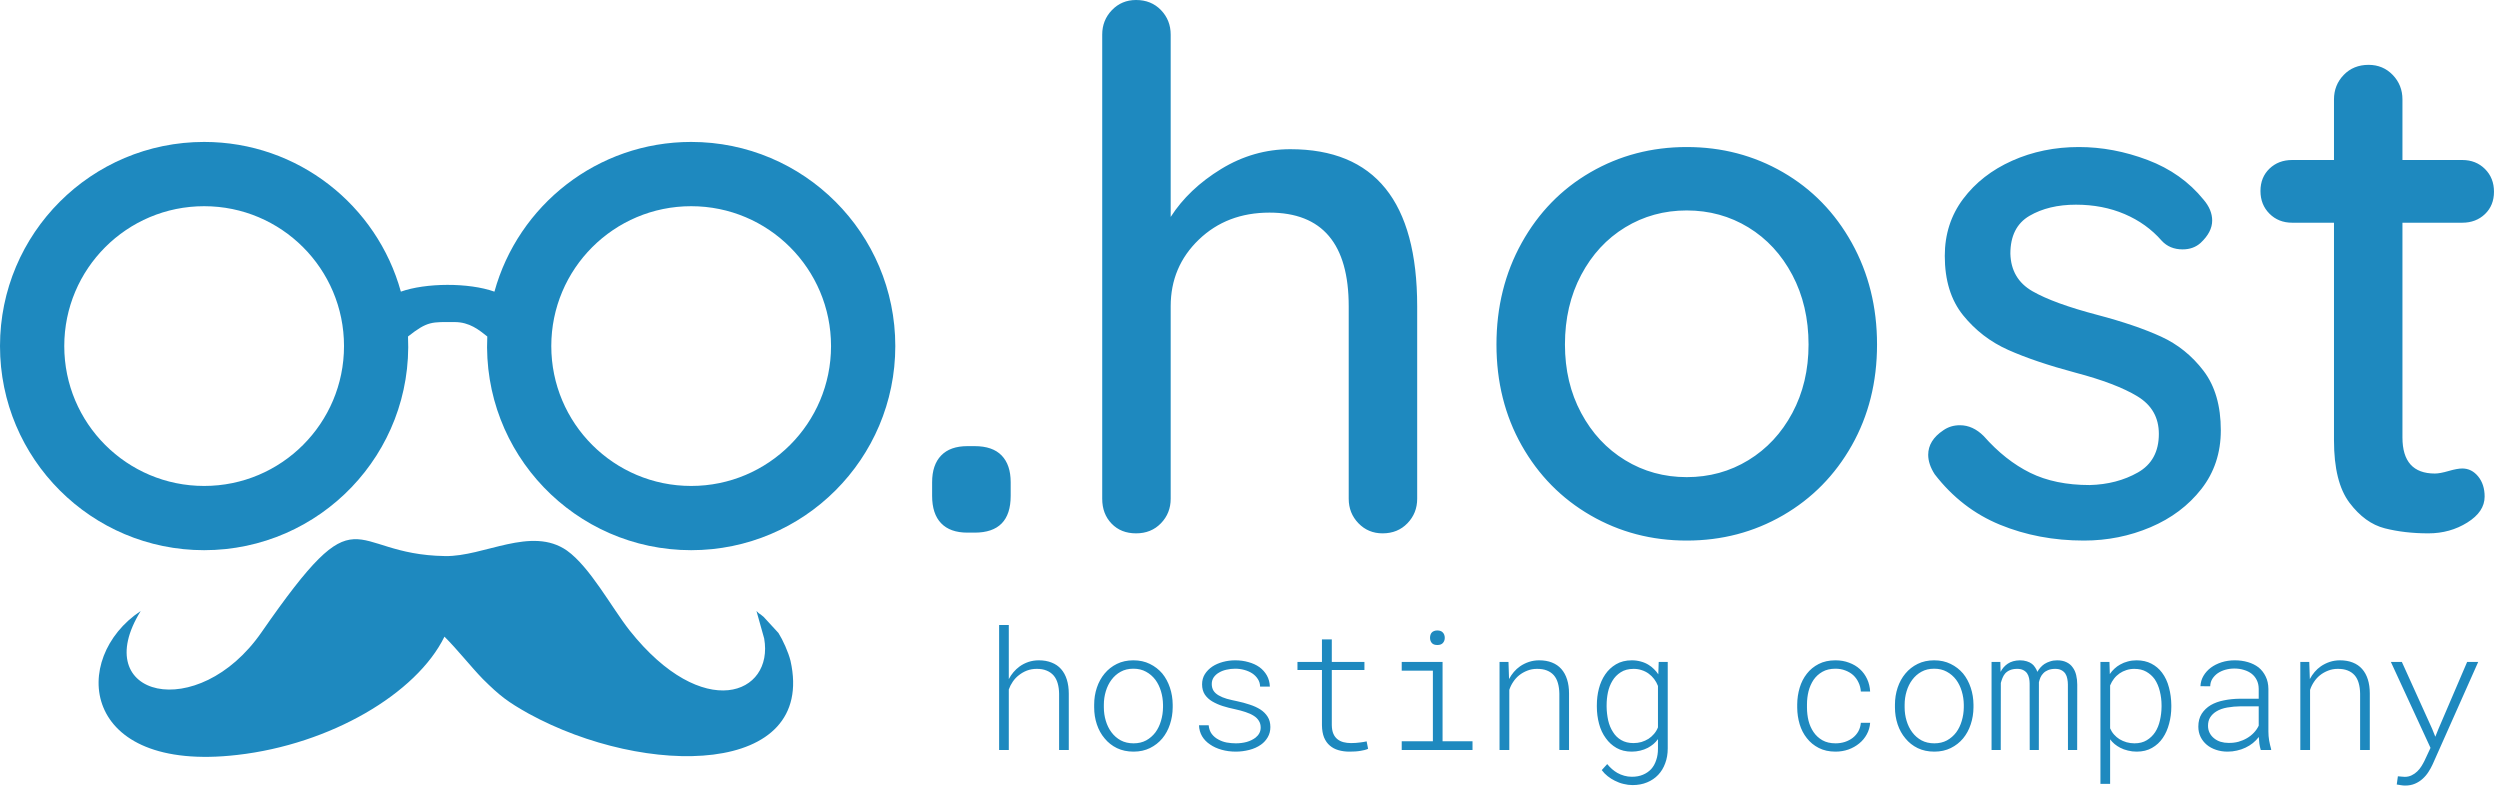
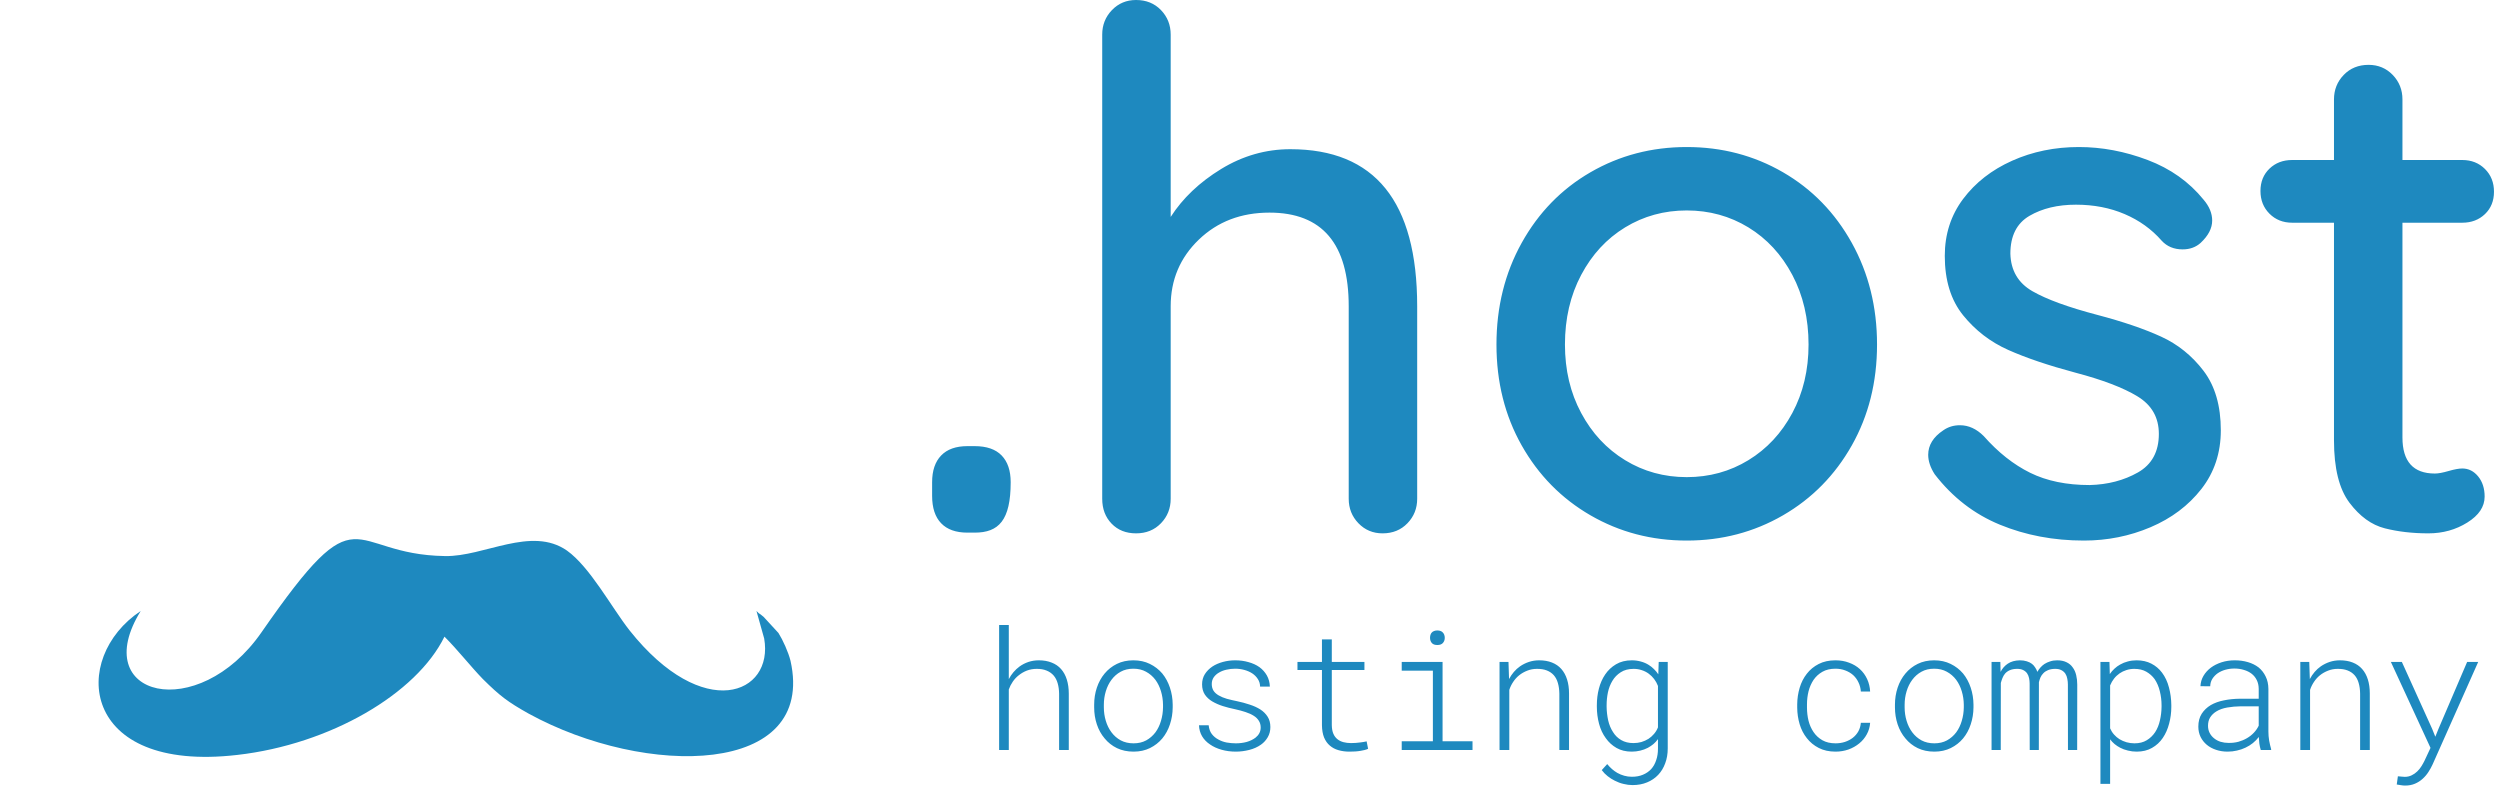
<svg xmlns="http://www.w3.org/2000/svg" width="150" height="48" viewBox="0 0 150 48" fill="none">
  <path fill-rule="evenodd" clip-rule="evenodd" d="M8.443 36.66C4.191 39.473 4.784 46.394 14.243 45.295C19.813 44.658 24.988 41.627 26.668 38.199C27.46 38.989 28.25 40 28.976 40.747C29.997 41.758 30.459 42.109 31.711 42.813C38.764 46.68 48.98 46.57 47.431 39.649C47.3 39.122 46.97 38.396 46.707 37.979L45.817 37.012C45.455 36.704 45.652 36.925 45.388 36.66L45.85 38.308C46.443 41.67 42.191 43.384 37.775 37.825C36.688 36.441 35.403 34.024 34.018 33.035C31.876 31.541 29.041 33.409 26.701 33.364C20.736 33.276 21.724 29.234 15.693 37.934C11.87 43.45 5.246 41.824 8.443 36.66Z" fill="#1E89BF" />
-   <path d="M41.47 29.157C36.835 29.157 33.077 25.399 33.077 20.764C33.077 16.129 36.835 12.372 41.47 12.372C46.105 12.372 49.862 16.129 49.862 20.764C49.862 25.399 46.105 29.157 41.47 29.157ZM12.248 29.157C7.613 29.157 3.856 25.399 3.856 20.764C3.856 16.129 7.613 12.372 12.248 12.372C16.883 12.372 20.641 16.129 20.641 20.764C20.641 25.399 16.883 29.157 12.248 29.157ZM41.47 8.516C35.837 8.516 31.095 12.321 29.666 17.499C28.117 16.946 25.537 16.969 24.052 17.499C22.622 12.321 17.881 8.516 12.248 8.516C5.484 8.516 0 14 0 20.764C0 27.528 5.484 33.011 12.248 33.011C19.2 33.011 24.805 27.216 24.481 20.189C25.669 19.25 25.916 19.324 27.274 19.324C28.18 19.324 28.745 19.8 29.237 20.189C28.912 27.217 34.519 33.011 41.47 33.011C48.234 33.011 53.718 27.528 53.718 20.764C53.718 14 48.234 8.516 41.47 8.516Z" fill="#1E89BF" />
-   <path d="M58.047 31.958C57.354 31.958 56.828 31.77 56.468 31.395C56.108 31.021 55.927 30.473 55.927 29.753V28.931C55.927 28.238 56.108 27.705 56.468 27.331C56.828 26.956 57.354 26.768 58.047 26.768H58.478C59.199 26.768 59.74 26.956 60.101 27.331C60.46 27.705 60.641 28.238 60.641 28.931V29.753C60.641 31.223 59.92 31.958 58.478 31.958H58.047ZM77.42 8.952C82.494 8.952 85.031 12.093 85.031 18.379V29.925C85.031 30.502 84.837 30.992 84.447 31.395C84.058 31.799 83.561 32.001 82.955 32.001C82.379 32.001 81.896 31.799 81.506 31.395C81.117 30.992 80.923 30.502 80.923 29.925V18.379C80.923 14.631 79.338 12.757 76.166 12.757C74.465 12.757 73.052 13.297 71.928 14.379C70.803 15.46 70.241 16.793 70.241 18.379V29.925C70.241 30.502 70.047 30.992 69.658 31.395C69.268 31.799 68.771 32.001 68.165 32.001C67.56 32.001 67.07 31.807 66.695 31.417C66.32 31.028 66.133 30.531 66.133 29.925V2.076C66.133 1.499 66.327 1.009 66.717 0.605C67.106 0.201 67.589 0 68.165 0C68.771 0 69.268 0.201 69.658 0.605C70.047 1.009 70.241 1.499 70.241 2.076V13.016C70.962 11.892 71.971 10.934 73.268 10.14C74.566 9.348 75.95 8.952 77.42 8.952ZM112.622 20.671C112.622 22.92 112.117 24.937 111.108 26.725C110.099 28.513 108.722 29.911 106.979 30.92C105.234 31.929 103.31 32.434 101.204 32.434C99.1 32.434 97.175 31.929 95.431 30.92C93.687 29.911 92.311 28.513 91.301 26.725C90.292 24.937 89.788 22.92 89.788 20.671C89.788 18.422 90.292 16.39 91.301 14.573C92.311 12.757 93.687 11.344 95.431 10.335C97.175 9.326 99.1 8.822 101.204 8.822C103.31 8.822 105.234 9.326 106.979 10.335C108.722 11.344 110.099 12.757 111.108 14.573C112.117 16.39 112.622 18.422 112.622 20.671ZM108.513 20.671C108.513 19.114 108.188 17.723 107.54 16.497C106.892 15.272 106.013 14.321 104.903 13.643C103.793 12.966 102.559 12.627 101.204 12.627C99.85 12.627 98.617 12.966 97.507 13.643C96.397 14.321 95.518 15.272 94.87 16.497C94.22 17.723 93.897 19.114 93.897 20.671C93.897 22.199 94.22 23.568 94.87 24.779C95.518 25.99 96.397 26.934 97.507 27.611C98.617 28.289 99.85 28.628 101.204 28.628C102.559 28.628 103.793 28.289 104.903 27.611C106.013 26.934 106.892 25.99 107.54 24.779C108.188 23.568 108.513 22.199 108.513 20.671ZM116.081 28.455C115.822 28.052 115.692 27.662 115.692 27.288C115.692 26.711 115.994 26.221 116.6 25.817C116.889 25.615 117.22 25.514 117.594 25.514C118.114 25.514 118.589 25.731 119.022 26.163C119.887 27.143 120.817 27.878 121.811 28.368C122.806 28.858 123.995 29.103 125.379 29.103C126.475 29.075 127.44 28.822 128.277 28.346C129.112 27.871 129.531 27.1 129.531 26.033C129.531 25.053 129.105 24.303 128.254 23.785C127.404 23.266 126.157 22.79 124.514 22.357C122.9 21.925 121.559 21.471 120.492 20.995C119.425 20.519 118.525 19.828 117.789 18.919C117.054 18.011 116.687 16.822 116.687 15.352C116.687 14.054 117.054 12.915 117.789 11.935C118.525 10.955 119.505 10.191 120.73 9.643C121.955 9.096 123.289 8.822 124.731 8.822C126.114 8.822 127.491 9.081 128.86 9.6C130.23 10.119 131.347 10.912 132.212 11.978C132.558 12.382 132.731 12.8 132.731 13.233C132.731 13.694 132.5 14.141 132.038 14.573C131.75 14.833 131.39 14.963 130.957 14.963C130.438 14.963 130.021 14.789 129.703 14.444C129.098 13.752 128.355 13.219 127.476 12.844C126.597 12.469 125.624 12.281 124.557 12.281C123.461 12.281 122.532 12.505 121.767 12.951C121.004 13.398 120.622 14.155 120.622 15.222C120.65 16.231 121.091 16.98 121.941 17.47C122.792 17.96 124.095 18.436 125.855 18.898C127.382 19.301 128.651 19.734 129.66 20.195C130.669 20.656 131.52 21.341 132.212 22.249C132.903 23.157 133.249 24.347 133.249 25.817C133.249 27.172 132.86 28.346 132.082 29.341C131.303 30.336 130.287 31.1 129.033 31.633C127.778 32.166 126.446 32.434 125.033 32.434C123.216 32.434 121.538 32.116 119.995 31.482C118.452 30.848 117.148 29.838 116.081 28.455ZM144.147 13.363V26.249C144.147 27.691 144.796 28.412 146.093 28.412C146.295 28.412 146.569 28.361 146.915 28.261C147.261 28.16 147.535 28.109 147.737 28.109C148.112 28.109 148.428 28.268 148.688 28.584C148.948 28.902 149.078 29.305 149.078 29.795C149.078 30.401 148.732 30.92 148.039 31.352C147.347 31.784 146.569 32.001 145.704 32.001C144.752 32.001 143.88 31.9 143.088 31.699C142.295 31.497 141.588 30.985 140.968 30.163C140.349 29.341 140.039 28.094 140.039 26.423V13.363H137.531C136.983 13.363 136.529 13.182 136.168 12.821C135.808 12.461 135.628 12.008 135.628 11.459C135.628 10.912 135.808 10.465 136.168 10.119C136.529 9.773 136.983 9.6 137.531 9.6H140.039V5.967C140.039 5.391 140.233 4.901 140.622 4.497C141.012 4.093 141.51 3.891 142.115 3.891C142.691 3.891 143.174 4.093 143.564 4.497C143.953 4.901 144.147 5.391 144.147 5.967V9.6H147.737C148.284 9.6 148.739 9.781 149.099 10.14C149.46 10.501 149.639 10.955 149.639 11.503C149.639 12.05 149.46 12.498 149.099 12.844C148.739 13.189 148.284 13.363 147.737 13.363H144.147Z" fill="#1E89BF" />
+   <path d="M58.047 31.958C57.354 31.958 56.828 31.77 56.468 31.395C56.108 31.021 55.927 30.473 55.927 29.753V28.931C55.927 28.238 56.108 27.705 56.468 27.331C56.828 26.956 57.354 26.768 58.047 26.768H58.478C59.199 26.768 59.74 26.956 60.101 27.331C60.46 27.705 60.641 28.238 60.641 28.931C60.641 31.223 59.92 31.958 58.478 31.958H58.047ZM77.42 8.952C82.494 8.952 85.031 12.093 85.031 18.379V29.925C85.031 30.502 84.837 30.992 84.447 31.395C84.058 31.799 83.561 32.001 82.955 32.001C82.379 32.001 81.896 31.799 81.506 31.395C81.117 30.992 80.923 30.502 80.923 29.925V18.379C80.923 14.631 79.338 12.757 76.166 12.757C74.465 12.757 73.052 13.297 71.928 14.379C70.803 15.46 70.241 16.793 70.241 18.379V29.925C70.241 30.502 70.047 30.992 69.658 31.395C69.268 31.799 68.771 32.001 68.165 32.001C67.56 32.001 67.07 31.807 66.695 31.417C66.32 31.028 66.133 30.531 66.133 29.925V2.076C66.133 1.499 66.327 1.009 66.717 0.605C67.106 0.201 67.589 0 68.165 0C68.771 0 69.268 0.201 69.658 0.605C70.047 1.009 70.241 1.499 70.241 2.076V13.016C70.962 11.892 71.971 10.934 73.268 10.14C74.566 9.348 75.95 8.952 77.42 8.952ZM112.622 20.671C112.622 22.92 112.117 24.937 111.108 26.725C110.099 28.513 108.722 29.911 106.979 30.92C105.234 31.929 103.31 32.434 101.204 32.434C99.1 32.434 97.175 31.929 95.431 30.92C93.687 29.911 92.311 28.513 91.301 26.725C90.292 24.937 89.788 22.92 89.788 20.671C89.788 18.422 90.292 16.39 91.301 14.573C92.311 12.757 93.687 11.344 95.431 10.335C97.175 9.326 99.1 8.822 101.204 8.822C103.31 8.822 105.234 9.326 106.979 10.335C108.722 11.344 110.099 12.757 111.108 14.573C112.117 16.39 112.622 18.422 112.622 20.671ZM108.513 20.671C108.513 19.114 108.188 17.723 107.54 16.497C106.892 15.272 106.013 14.321 104.903 13.643C103.793 12.966 102.559 12.627 101.204 12.627C99.85 12.627 98.617 12.966 97.507 13.643C96.397 14.321 95.518 15.272 94.87 16.497C94.22 17.723 93.897 19.114 93.897 20.671C93.897 22.199 94.22 23.568 94.87 24.779C95.518 25.99 96.397 26.934 97.507 27.611C98.617 28.289 99.85 28.628 101.204 28.628C102.559 28.628 103.793 28.289 104.903 27.611C106.013 26.934 106.892 25.99 107.54 24.779C108.188 23.568 108.513 22.199 108.513 20.671ZM116.081 28.455C115.822 28.052 115.692 27.662 115.692 27.288C115.692 26.711 115.994 26.221 116.6 25.817C116.889 25.615 117.22 25.514 117.594 25.514C118.114 25.514 118.589 25.731 119.022 26.163C119.887 27.143 120.817 27.878 121.811 28.368C122.806 28.858 123.995 29.103 125.379 29.103C126.475 29.075 127.44 28.822 128.277 28.346C129.112 27.871 129.531 27.1 129.531 26.033C129.531 25.053 129.105 24.303 128.254 23.785C127.404 23.266 126.157 22.79 124.514 22.357C122.9 21.925 121.559 21.471 120.492 20.995C119.425 20.519 118.525 19.828 117.789 18.919C117.054 18.011 116.687 16.822 116.687 15.352C116.687 14.054 117.054 12.915 117.789 11.935C118.525 10.955 119.505 10.191 120.73 9.643C121.955 9.096 123.289 8.822 124.731 8.822C126.114 8.822 127.491 9.081 128.86 9.6C130.23 10.119 131.347 10.912 132.212 11.978C132.558 12.382 132.731 12.8 132.731 13.233C132.731 13.694 132.5 14.141 132.038 14.573C131.75 14.833 131.39 14.963 130.957 14.963C130.438 14.963 130.021 14.789 129.703 14.444C129.098 13.752 128.355 13.219 127.476 12.844C126.597 12.469 125.624 12.281 124.557 12.281C123.461 12.281 122.532 12.505 121.767 12.951C121.004 13.398 120.622 14.155 120.622 15.222C120.65 16.231 121.091 16.98 121.941 17.47C122.792 17.96 124.095 18.436 125.855 18.898C127.382 19.301 128.651 19.734 129.66 20.195C130.669 20.656 131.52 21.341 132.212 22.249C132.903 23.157 133.249 24.347 133.249 25.817C133.249 27.172 132.86 28.346 132.082 29.341C131.303 30.336 130.287 31.1 129.033 31.633C127.778 32.166 126.446 32.434 125.033 32.434C123.216 32.434 121.538 32.116 119.995 31.482C118.452 30.848 117.148 29.838 116.081 28.455ZM144.147 13.363V26.249C144.147 27.691 144.796 28.412 146.093 28.412C146.295 28.412 146.569 28.361 146.915 28.261C147.261 28.16 147.535 28.109 147.737 28.109C148.112 28.109 148.428 28.268 148.688 28.584C148.948 28.902 149.078 29.305 149.078 29.795C149.078 30.401 148.732 30.92 148.039 31.352C147.347 31.784 146.569 32.001 145.704 32.001C144.752 32.001 143.88 31.9 143.088 31.699C142.295 31.497 141.588 30.985 140.968 30.163C140.349 29.341 140.039 28.094 140.039 26.423V13.363H137.531C136.983 13.363 136.529 13.182 136.168 12.821C135.808 12.461 135.628 12.008 135.628 11.459C135.628 10.912 135.808 10.465 136.168 10.119C136.529 9.773 136.983 9.6 137.531 9.6H140.039V5.967C140.039 5.391 140.233 4.901 140.622 4.497C141.012 4.093 141.51 3.891 142.115 3.891C142.691 3.891 143.174 4.093 143.564 4.497C143.953 4.901 144.147 5.391 144.147 5.967V9.6H147.737C148.284 9.6 148.739 9.781 149.099 10.14C149.46 10.501 149.639 10.955 149.639 11.503C149.639 12.05 149.46 12.498 149.099 12.844C148.739 13.189 148.284 13.363 147.737 13.363H144.147Z" fill="#1E89BF" />
  <path d="M60.528 40.747C60.606 40.597 60.699 40.459 60.807 40.332C60.917 40.202 61.039 40.088 61.173 39.99C61.336 39.873 61.513 39.782 61.705 39.717C61.9 39.652 62.109 39.619 62.33 39.619C62.62 39.619 62.877 39.665 63.102 39.756C63.326 39.844 63.513 39.972 63.663 40.142C63.816 40.314 63.932 40.526 64.01 40.776C64.088 41.027 64.127 41.31 64.127 41.626V45H63.546V41.621C63.543 41.393 63.515 41.188 63.463 41.006C63.411 40.82 63.331 40.664 63.224 40.537C63.11 40.404 62.967 40.303 62.794 40.234C62.625 40.163 62.425 40.129 62.193 40.132C61.992 40.132 61.8 40.166 61.617 40.234C61.438 40.303 61.274 40.397 61.124 40.518C60.987 40.625 60.868 40.752 60.768 40.898C60.667 41.045 60.587 41.201 60.528 41.367V45H59.947V37.5H60.528V40.747ZM65.65 42.28C65.65 41.922 65.704 41.582 65.811 41.26C65.919 40.938 66.074 40.656 66.275 40.415C66.477 40.171 66.723 39.977 67.013 39.834C67.302 39.691 67.633 39.619 68.004 39.619C68.372 39.619 68.701 39.691 68.99 39.834C69.283 39.977 69.532 40.169 69.737 40.41C69.936 40.654 70.089 40.938 70.196 41.26C70.304 41.582 70.359 41.922 70.362 42.28V42.441C70.359 42.8 70.304 43.14 70.196 43.462C70.092 43.781 69.939 44.062 69.737 44.307C69.535 44.547 69.29 44.74 69 44.883C68.71 45.026 68.382 45.098 68.014 45.098C67.643 45.098 67.311 45.028 67.018 44.888C66.725 44.745 66.479 44.551 66.28 44.307C66.075 44.066 65.919 43.784 65.811 43.462C65.704 43.14 65.65 42.8 65.65 42.441V42.28ZM66.231 42.441C66.231 42.721 66.27 42.992 66.349 43.252C66.427 43.512 66.541 43.742 66.69 43.94C66.84 44.142 67.026 44.303 67.247 44.424C67.468 44.541 67.724 44.6 68.014 44.6C68.3 44.6 68.552 44.541 68.77 44.424C68.989 44.303 69.174 44.142 69.327 43.94C69.474 43.739 69.584 43.509 69.659 43.252C69.737 42.992 69.778 42.721 69.781 42.441V42.28C69.778 42.004 69.737 41.735 69.659 41.475C69.581 41.214 69.469 40.985 69.322 40.786C69.169 40.584 68.982 40.423 68.761 40.303C68.543 40.182 68.29 40.122 68.004 40.122C67.714 40.122 67.46 40.182 67.242 40.303C67.024 40.423 66.84 40.584 66.69 40.786C66.541 40.985 66.427 41.214 66.349 41.475C66.27 41.735 66.231 42.004 66.231 42.28V42.441ZM75.641 43.652C75.641 43.499 75.605 43.366 75.533 43.252C75.462 43.135 75.362 43.035 75.235 42.954C75.095 42.863 74.924 42.785 74.723 42.72C74.524 42.655 74.319 42.599 74.107 42.554C73.837 42.498 73.59 42.435 73.365 42.363C73.141 42.292 72.931 42.199 72.735 42.085C72.553 41.977 72.405 41.841 72.291 41.675C72.18 41.505 72.125 41.3 72.125 41.06C72.125 40.832 72.18 40.628 72.291 40.449C72.405 40.27 72.556 40.117 72.745 39.99C72.924 39.873 73.132 39.782 73.37 39.717C73.611 39.652 73.858 39.619 74.112 39.619C74.395 39.619 74.661 39.655 74.908 39.727C75.159 39.795 75.379 39.896 75.567 40.029C75.753 40.166 75.901 40.332 76.012 40.527C76.122 40.723 76.183 40.946 76.192 41.196H75.606C75.603 41.027 75.558 40.876 75.47 40.742C75.385 40.609 75.274 40.496 75.138 40.405C74.998 40.314 74.838 40.244 74.659 40.195C74.483 40.147 74.301 40.122 74.112 40.122C73.933 40.122 73.759 40.142 73.59 40.181C73.424 40.217 73.276 40.273 73.145 40.352C73.012 40.426 72.905 40.523 72.823 40.64C72.745 40.754 72.706 40.887 72.706 41.04C72.706 41.193 72.74 41.327 72.809 41.44C72.88 41.551 72.984 41.645 73.121 41.724C73.258 41.805 73.422 41.873 73.614 41.929C73.806 41.981 74.007 42.028 74.215 42.07C74.482 42.126 74.736 42.194 74.977 42.275C75.221 42.353 75.436 42.451 75.621 42.568C75.807 42.689 75.953 42.835 76.061 43.008C76.168 43.177 76.222 43.382 76.222 43.623C76.222 43.851 76.17 44.054 76.065 44.233C75.961 44.412 75.826 44.56 75.66 44.678C75.458 44.821 75.224 44.927 74.957 44.995C74.69 45.063 74.42 45.098 74.147 45.098C73.847 45.098 73.564 45.06 73.297 44.985C73.03 44.91 72.799 44.805 72.603 44.668C72.402 44.535 72.242 44.37 72.125 44.175C72.011 43.98 71.949 43.76 71.939 43.516H72.52C72.54 43.724 72.602 43.898 72.706 44.038C72.814 44.178 72.945 44.289 73.102 44.37C73.251 44.455 73.417 44.515 73.6 44.551C73.785 44.583 73.967 44.6 74.147 44.6C74.378 44.6 74.596 44.572 74.801 44.517C75.006 44.458 75.183 44.372 75.333 44.258C75.431 44.18 75.505 44.092 75.558 43.994C75.613 43.893 75.641 43.779 75.641 43.652ZM79.908 38.364V39.717H81.866V40.2H79.908V43.511C79.912 43.716 79.942 43.887 80.001 44.023C80.06 44.16 80.141 44.269 80.245 44.351C80.349 44.435 80.471 44.495 80.611 44.531C80.751 44.567 80.901 44.585 81.061 44.585C81.155 44.585 81.249 44.582 81.344 44.575C81.438 44.565 81.531 44.556 81.622 44.546C81.69 44.536 81.757 44.526 81.822 44.517C81.891 44.504 81.949 44.492 81.998 44.482L82.086 44.927C82.027 44.956 81.959 44.98 81.881 45C81.806 45.02 81.726 45.036 81.642 45.049C81.534 45.068 81.422 45.081 81.305 45.088C81.191 45.094 81.077 45.098 80.963 45.098C80.728 45.098 80.51 45.068 80.309 45.01C80.11 44.954 79.938 44.863 79.791 44.736C79.644 44.613 79.529 44.45 79.444 44.248C79.363 44.046 79.321 43.8 79.317 43.511V40.2H77.848V39.717H79.317V38.364H79.908ZM84.103 39.717H86.554V44.477H88.351V45H84.103V44.477H85.973V40.239H84.103V39.717ZM85.802 38.272C85.802 38.21 85.81 38.151 85.826 38.096C85.842 38.04 85.87 37.992 85.909 37.949C85.945 37.91 85.991 37.881 86.046 37.861C86.101 37.839 86.166 37.827 86.241 37.827C86.316 37.827 86.381 37.839 86.436 37.861C86.492 37.881 86.536 37.91 86.568 37.949C86.607 37.988 86.637 38.035 86.656 38.091C86.676 38.146 86.686 38.206 86.686 38.272C86.686 38.389 86.65 38.49 86.578 38.574C86.507 38.659 86.394 38.701 86.241 38.701C86.085 38.701 85.973 38.659 85.904 38.574C85.836 38.49 85.802 38.389 85.802 38.272ZM89.972 45V39.717H90.509L90.543 40.742C90.624 40.589 90.72 40.448 90.831 40.317C90.942 40.187 91.065 40.075 91.202 39.98C91.362 39.87 91.537 39.782 91.73 39.717C91.925 39.652 92.132 39.619 92.35 39.619C92.639 39.619 92.895 39.663 93.116 39.751C93.341 39.839 93.528 39.967 93.678 40.137C93.831 40.309 93.946 40.519 94.024 40.767C94.103 41.014 94.142 41.296 94.142 41.611V45H93.561V41.621C93.557 41.38 93.528 41.167 93.473 40.981C93.421 40.796 93.339 40.64 93.228 40.513C93.115 40.386 92.973 40.29 92.804 40.225C92.638 40.16 92.439 40.129 92.208 40.132C92.006 40.132 91.816 40.168 91.637 40.239C91.458 40.308 91.295 40.4 91.148 40.518C91.012 40.628 90.893 40.76 90.792 40.913C90.691 41.063 90.613 41.222 90.558 41.392V45H89.972ZM95.811 42.31C95.811 41.965 95.852 41.634 95.934 41.318C96.015 41.003 96.14 40.719 96.31 40.469C96.479 40.218 96.695 40.015 96.959 39.858C97.226 39.699 97.543 39.619 97.911 39.619C98.103 39.619 98.284 39.644 98.453 39.692C98.626 39.738 98.784 39.806 98.927 39.898C99.041 39.969 99.145 40.052 99.239 40.147C99.337 40.241 99.423 40.345 99.498 40.459L99.522 39.717H100.064V44.907C100.064 45.233 100.014 45.529 99.913 45.796C99.815 46.066 99.675 46.297 99.493 46.489C99.308 46.685 99.085 46.836 98.824 46.943C98.567 47.051 98.276 47.105 97.95 47.105C97.774 47.105 97.595 47.082 97.413 47.036C97.231 46.994 97.055 46.929 96.886 46.841C96.739 46.769 96.598 46.68 96.461 46.572C96.328 46.468 96.209 46.346 96.105 46.206L96.432 45.845C96.526 45.959 96.624 46.06 96.725 46.148C96.826 46.235 96.93 46.31 97.037 46.372C97.171 46.447 97.309 46.504 97.452 46.543C97.599 46.585 97.752 46.606 97.911 46.606C98.162 46.606 98.383 46.566 98.575 46.484C98.77 46.403 98.936 46.289 99.073 46.143C99.204 45.996 99.303 45.819 99.371 45.61C99.443 45.405 99.478 45.177 99.478 44.927V44.346C99.4 44.456 99.309 44.556 99.205 44.644C99.104 44.728 98.993 44.803 98.873 44.868C98.73 44.943 98.575 45 98.409 45.039C98.246 45.078 98.077 45.098 97.901 45.098C97.553 45.098 97.25 45.024 96.993 44.878C96.736 44.731 96.521 44.536 96.349 44.292C96.166 44.045 96.031 43.757 95.943 43.428C95.856 43.096 95.811 42.757 95.811 42.412V42.31ZM96.397 42.412C96.401 42.682 96.432 42.953 96.49 43.223C96.552 43.49 96.65 43.724 96.783 43.926C96.904 44.124 97.066 44.284 97.272 44.404C97.477 44.525 97.722 44.585 98.009 44.585C98.175 44.585 98.333 44.564 98.482 44.522C98.635 44.476 98.777 44.412 98.907 44.331C99.031 44.25 99.142 44.152 99.239 44.038C99.34 43.921 99.42 43.789 99.478 43.643V41.157C99.42 41.004 99.343 40.866 99.249 40.742C99.155 40.618 99.046 40.511 98.922 40.42C98.798 40.329 98.66 40.259 98.507 40.21C98.357 40.158 98.194 40.132 98.019 40.132C97.709 40.132 97.451 40.2 97.242 40.337C97.034 40.47 96.868 40.641 96.744 40.85C96.62 41.055 96.531 41.284 96.476 41.538C96.424 41.792 96.397 42.049 96.397 42.31V42.412ZM110.133 44.6C110.328 44.6 110.514 44.572 110.689 44.517C110.868 44.458 111.028 44.375 111.168 44.268C111.305 44.16 111.415 44.032 111.5 43.882C111.585 43.729 111.635 43.558 111.651 43.369H112.208C112.192 43.617 112.125 43.846 112.008 44.058C111.894 44.269 111.743 44.452 111.554 44.605C111.365 44.761 111.148 44.883 110.904 44.971C110.66 45.055 110.403 45.098 110.133 45.098C109.749 45.098 109.413 45.024 109.127 44.878C108.84 44.731 108.601 44.535 108.409 44.287C108.217 44.046 108.074 43.768 107.979 43.452C107.885 43.133 107.836 42.803 107.833 42.461V42.256C107.836 41.917 107.885 41.589 107.979 41.27C108.074 40.95 108.217 40.669 108.409 40.425C108.598 40.181 108.836 39.985 109.122 39.839C109.409 39.692 109.744 39.619 110.128 39.619C110.424 39.619 110.696 39.666 110.943 39.761C111.194 39.852 111.41 39.98 111.593 40.147C111.775 40.312 111.92 40.511 112.027 40.742C112.135 40.973 112.195 41.224 112.208 41.494H111.651C111.638 41.296 111.591 41.113 111.51 40.947C111.432 40.778 111.326 40.632 111.192 40.508C111.056 40.387 110.896 40.293 110.714 40.225C110.535 40.156 110.34 40.122 110.128 40.122C109.822 40.122 109.56 40.184 109.342 40.308C109.127 40.431 108.951 40.592 108.814 40.791C108.678 40.996 108.577 41.226 108.512 41.48C108.45 41.733 108.419 41.992 108.419 42.256V42.461C108.419 42.728 108.45 42.99 108.512 43.247C108.577 43.501 108.678 43.727 108.814 43.926C108.951 44.128 109.127 44.29 109.342 44.414C109.56 44.538 109.824 44.6 110.133 44.6ZM113.697 42.28C113.697 41.922 113.751 41.582 113.858 41.26C113.966 40.938 114.12 40.656 114.322 40.415C114.524 40.171 114.77 39.977 115.06 39.834C115.349 39.691 115.68 39.619 116.051 39.619C116.419 39.619 116.747 39.691 117.037 39.834C117.33 39.977 117.579 40.169 117.784 40.41C117.983 40.654 118.136 40.938 118.243 41.26C118.351 41.582 118.406 41.922 118.409 42.28V42.441C118.406 42.8 118.351 43.14 118.243 43.462C118.139 43.781 117.986 44.062 117.784 44.307C117.582 44.547 117.337 44.74 117.047 44.883C116.757 45.026 116.428 45.098 116.061 45.098C115.689 45.098 115.357 45.028 115.064 44.888C114.771 44.745 114.526 44.551 114.327 44.307C114.122 44.066 113.966 43.784 113.858 43.462C113.751 43.14 113.697 42.8 113.697 42.441V42.28ZM114.278 42.441C114.278 42.721 114.317 42.992 114.396 43.252C114.474 43.512 114.588 43.742 114.737 43.94C114.887 44.142 115.073 44.303 115.294 44.424C115.515 44.541 115.771 44.6 116.061 44.6C116.347 44.6 116.599 44.541 116.817 44.424C117.035 44.303 117.221 44.142 117.374 43.94C117.521 43.739 117.631 43.509 117.706 43.252C117.784 42.992 117.825 42.721 117.828 42.441V42.28C117.825 42.004 117.784 41.735 117.706 41.475C117.628 41.214 117.516 40.985 117.369 40.786C117.216 40.584 117.029 40.423 116.808 40.303C116.59 40.182 116.337 40.122 116.051 40.122C115.761 40.122 115.507 40.182 115.289 40.303C115.071 40.423 114.887 40.584 114.737 40.786C114.588 40.985 114.474 41.214 114.396 41.475C114.317 41.735 114.278 42.004 114.278 42.28V42.441ZM120.021 39.717L120.035 40.312C120.139 40.107 120.284 39.943 120.47 39.819C120.659 39.692 120.898 39.626 121.188 39.619C121.347 39.619 121.487 39.639 121.607 39.678C121.728 39.714 121.832 39.766 121.92 39.834C121.995 39.893 122.058 39.964 122.11 40.049C122.166 40.13 122.21 40.218 122.242 40.312C122.291 40.221 122.351 40.135 122.423 40.054C122.494 39.972 122.576 39.901 122.667 39.839C122.768 39.774 122.882 39.722 123.009 39.683C123.136 39.64 123.276 39.619 123.429 39.619C123.65 39.619 123.839 39.658 123.995 39.736C124.151 39.811 124.273 39.914 124.361 40.044C124.459 40.174 124.529 40.329 124.571 40.508C124.614 40.687 124.635 40.876 124.635 41.074L124.63 45H124.078L124.073 41.069C124.073 40.959 124.062 40.846 124.039 40.732C124.02 40.615 123.98 40.511 123.922 40.42C123.863 40.332 123.784 40.262 123.683 40.21C123.582 40.155 123.451 40.129 123.292 40.132C123.129 40.135 122.991 40.161 122.877 40.21C122.766 40.255 122.675 40.316 122.604 40.391C122.529 40.465 122.47 40.55 122.428 40.645C122.389 40.739 122.358 40.835 122.335 40.933C122.335 40.949 122.335 40.964 122.335 40.977C122.335 40.99 122.335 41.004 122.335 41.02L122.33 45H121.783L121.778 41.016C121.778 40.905 121.767 40.796 121.744 40.688C121.721 40.578 121.681 40.48 121.622 40.395C121.563 40.314 121.484 40.249 121.383 40.2C121.285 40.151 121.158 40.129 121.002 40.132C120.836 40.135 120.696 40.163 120.582 40.215C120.471 40.264 120.379 40.33 120.304 40.415C120.239 40.493 120.187 40.583 120.147 40.684C120.108 40.781 120.076 40.879 120.05 40.977L120.045 45H119.493V39.717H120.021ZM126.026 47.031V39.717H126.568L126.588 40.444C126.669 40.324 126.762 40.217 126.866 40.122C126.97 40.024 127.084 39.941 127.208 39.873C127.348 39.792 127.501 39.73 127.667 39.688C127.833 39.642 128.007 39.619 128.189 39.619C128.531 39.619 128.829 39.686 129.083 39.819C129.337 39.95 129.55 40.13 129.723 40.361C129.911 40.612 130.05 40.908 130.138 41.25C130.229 41.589 130.276 41.942 130.279 42.31V42.412C130.279 42.757 130.235 43.092 130.147 43.418C130.063 43.743 129.936 44.03 129.767 44.277C129.601 44.525 129.386 44.723 129.122 44.873C128.862 45.023 128.554 45.098 128.199 45.098C128.02 45.098 127.846 45.077 127.677 45.034C127.507 44.995 127.351 44.938 127.208 44.863C127.091 44.801 126.98 44.728 126.876 44.644C126.775 44.559 126.686 44.465 126.607 44.36V47.031H126.026ZM129.693 42.31C129.693 42.03 129.659 41.753 129.591 41.48C129.526 41.206 129.422 40.962 129.278 40.747C129.145 40.565 128.979 40.417 128.78 40.303C128.582 40.189 128.341 40.132 128.058 40.132C127.892 40.132 127.734 40.156 127.584 40.205C127.438 40.251 127.302 40.316 127.179 40.4C127.052 40.488 126.939 40.594 126.842 40.718C126.747 40.838 126.669 40.975 126.607 41.128V43.701C126.666 43.838 126.744 43.962 126.842 44.072C126.939 44.183 127.049 44.276 127.169 44.351C127.299 44.429 127.441 44.491 127.594 44.536C127.747 44.578 127.905 44.6 128.067 44.6C128.357 44.6 128.603 44.538 128.805 44.414C129.01 44.29 129.177 44.129 129.308 43.931C129.441 43.726 129.537 43.49 129.596 43.223C129.658 42.956 129.69 42.685 129.693 42.412V42.31ZM135.646 45C135.61 44.883 135.582 44.758 135.562 44.624C135.546 44.491 135.535 44.355 135.528 44.219C135.427 44.352 135.309 44.474 135.172 44.585C135.038 44.692 134.892 44.783 134.732 44.858C134.57 44.937 134.397 44.995 134.215 45.034C134.036 45.077 133.849 45.098 133.653 45.098C133.409 45.098 133.18 45.062 132.965 44.99C132.75 44.919 132.564 44.818 132.408 44.688C132.252 44.557 132.128 44.401 132.037 44.219C131.946 44.033 131.9 43.827 131.9 43.599C131.9 43.296 131.967 43.039 132.101 42.827C132.237 42.616 132.42 42.441 132.647 42.305C132.872 42.175 133.134 42.08 133.434 42.022C133.733 41.96 134.047 41.927 134.376 41.924H135.523V41.328C135.52 41.13 135.481 40.955 135.406 40.806C135.331 40.653 135.229 40.526 135.099 40.425C134.968 40.324 134.814 40.247 134.635 40.195C134.459 40.14 134.269 40.112 134.063 40.112C133.875 40.112 133.694 40.137 133.521 40.185C133.349 40.234 133.196 40.304 133.062 40.395C132.932 40.487 132.825 40.599 132.74 40.732C132.659 40.863 132.617 41.011 132.613 41.177L132.027 41.172C132.037 40.947 132.097 40.741 132.208 40.552C132.319 40.363 132.467 40.199 132.652 40.059C132.838 39.922 133.053 39.815 133.297 39.736C133.544 39.658 133.808 39.619 134.088 39.619C134.368 39.619 134.63 39.655 134.874 39.727C135.118 39.798 135.331 39.904 135.514 40.044C135.693 40.19 135.834 40.371 135.938 40.586C136.046 40.801 136.101 41.051 136.104 41.338V43.892C136.104 44.071 136.119 44.25 136.148 44.429C136.181 44.608 136.22 44.779 136.266 44.941L136.271 45H135.646ZM133.717 44.575C133.922 44.578 134.117 44.556 134.303 44.507C134.488 44.455 134.659 44.383 134.815 44.292C134.972 44.201 135.11 44.092 135.23 43.965C135.351 43.838 135.449 43.696 135.523 43.54V42.378H134.459C134.169 42.381 133.894 42.406 133.634 42.451C133.373 42.497 133.15 42.578 132.965 42.695C132.815 42.79 132.696 42.907 132.608 43.047C132.524 43.184 132.481 43.35 132.481 43.545C132.481 43.704 132.514 43.848 132.579 43.975C132.644 44.102 132.732 44.209 132.843 44.297C132.953 44.388 133.084 44.458 133.233 44.507C133.386 44.552 133.548 44.575 133.717 44.575ZM138.019 45V39.717H138.556L138.59 40.742C138.671 40.589 138.767 40.448 138.878 40.317C138.989 40.187 139.112 40.075 139.249 39.98C139.409 39.87 139.584 39.782 139.776 39.717C139.972 39.652 140.178 39.619 140.396 39.619C140.686 39.619 140.942 39.663 141.163 39.751C141.388 39.839 141.575 39.967 141.725 40.137C141.878 40.309 141.993 40.519 142.071 40.767C142.149 41.014 142.188 41.296 142.188 41.611V45H141.607V41.621C141.604 41.38 141.575 41.167 141.52 40.981C141.467 40.796 141.386 40.64 141.275 40.513C141.161 40.386 141.02 40.29 140.851 40.225C140.685 40.16 140.486 40.129 140.255 40.132C140.053 40.132 139.863 40.168 139.684 40.239C139.505 40.308 139.342 40.4 139.195 40.518C139.059 40.628 138.94 40.76 138.839 40.913C138.738 41.063 138.66 41.222 138.604 41.392V45H138.019ZM144.303 47.134C144.225 47.134 144.138 47.126 144.044 47.109C143.953 47.096 143.873 47.083 143.805 47.07L143.873 46.577C143.945 46.584 144.018 46.59 144.093 46.597C144.168 46.606 144.233 46.611 144.288 46.611C144.438 46.611 144.575 46.58 144.698 46.519C144.822 46.46 144.933 46.383 145.03 46.289C145.128 46.198 145.213 46.094 145.284 45.977C145.356 45.863 145.418 45.752 145.47 45.645L145.831 44.873L143.453 39.717H144.112L145.929 43.73L146.119 44.204L146.305 43.74L148.028 39.717H148.692L145.963 45.85C145.891 46.009 145.807 46.164 145.709 46.313C145.611 46.467 145.496 46.603 145.362 46.724C145.229 46.847 145.074 46.947 144.898 47.022C144.726 47.096 144.527 47.134 144.303 47.134Z" fill="#1E89BF" />
</svg>